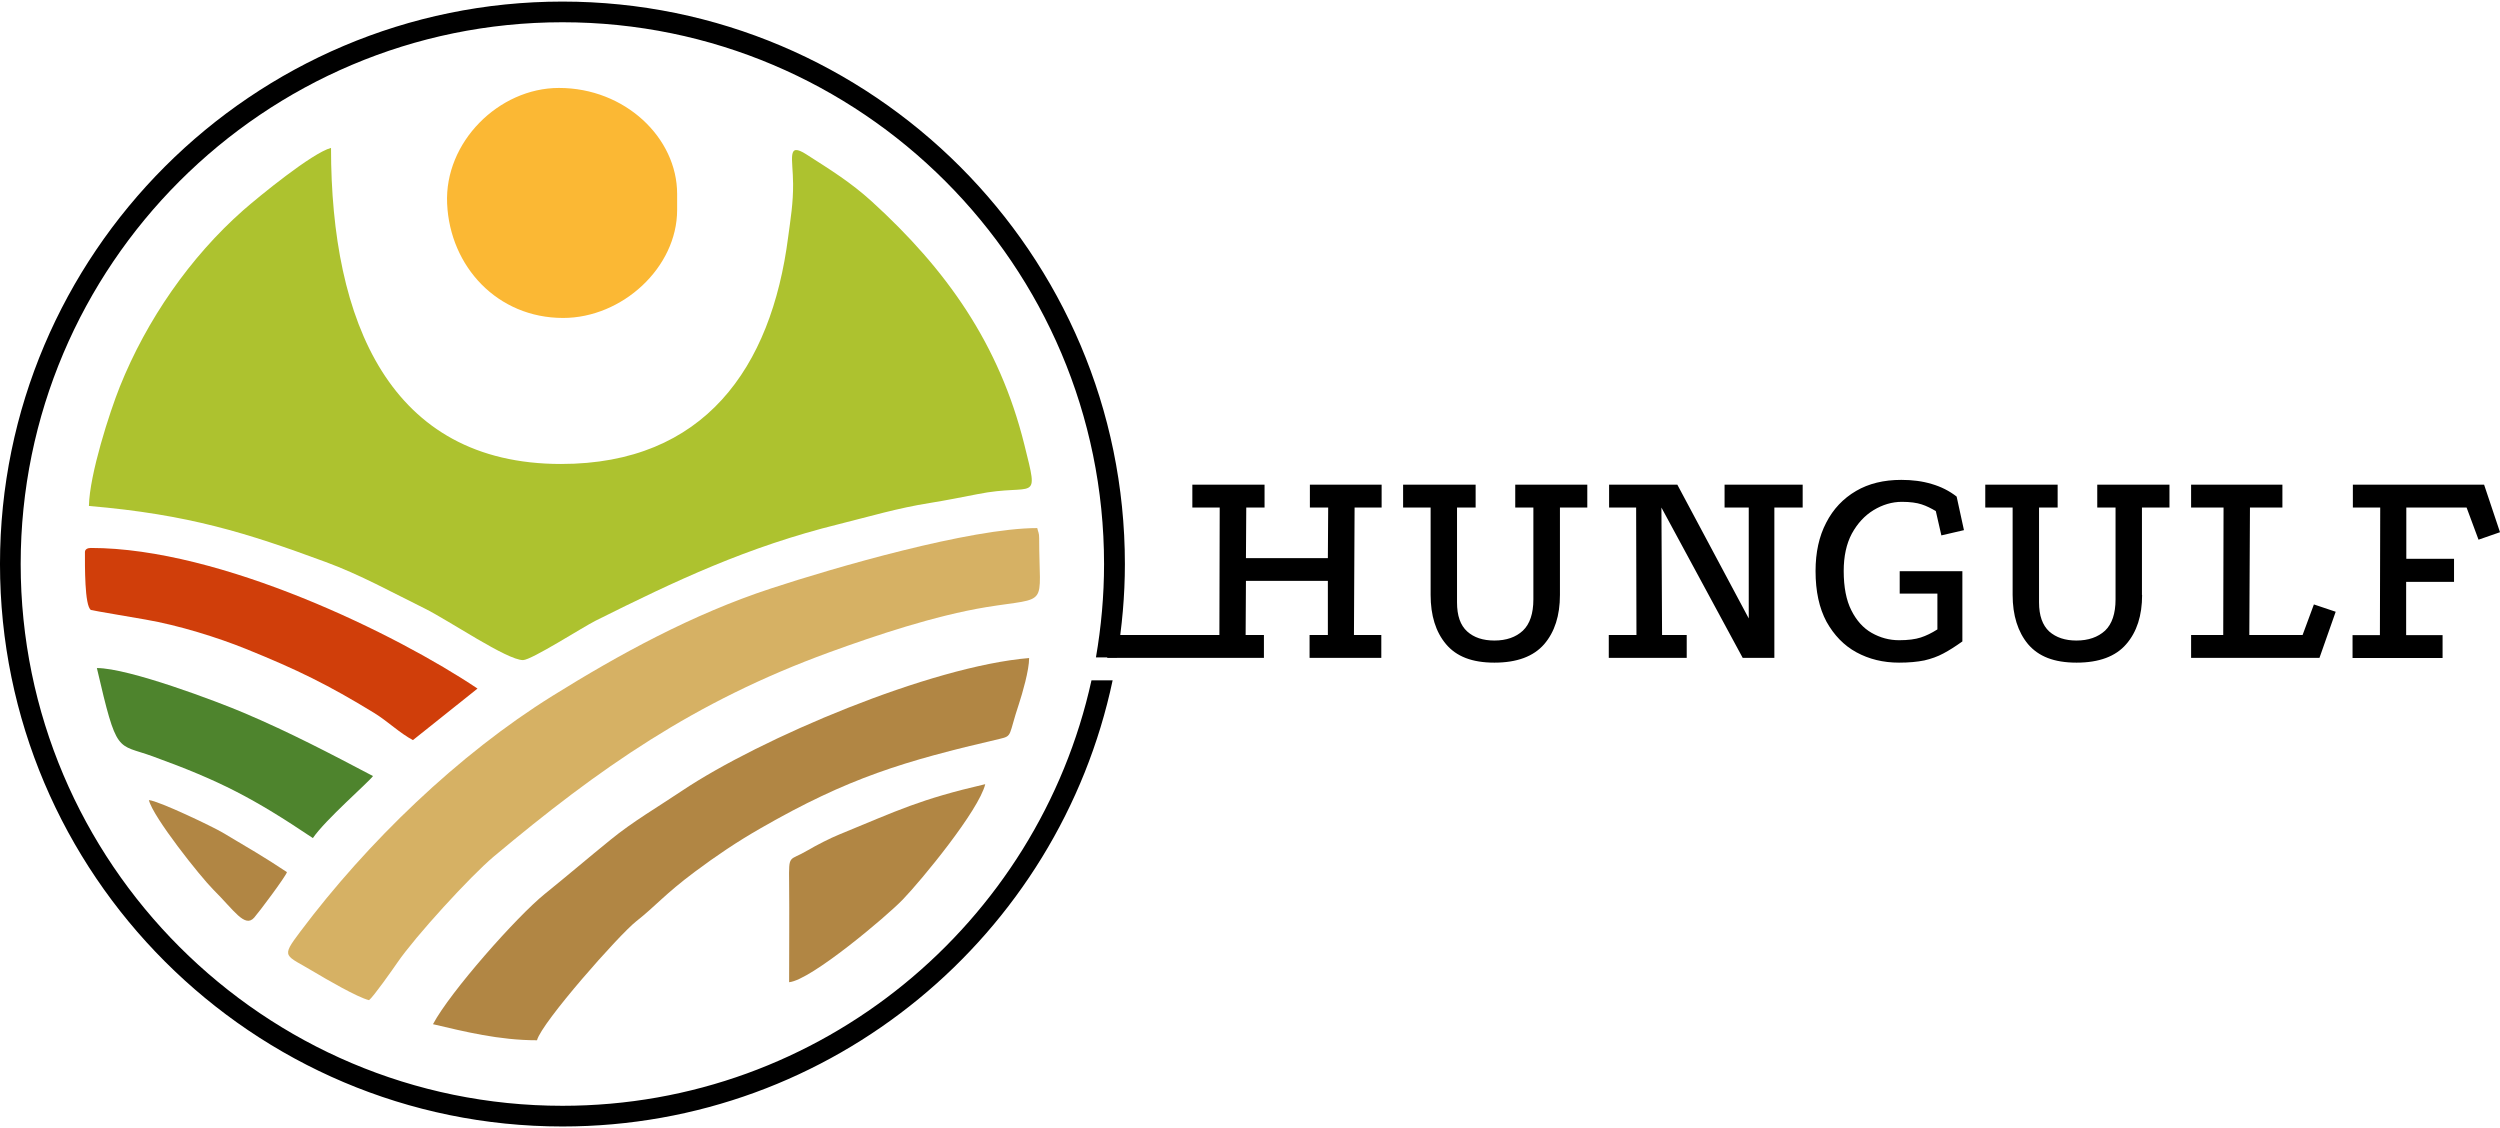
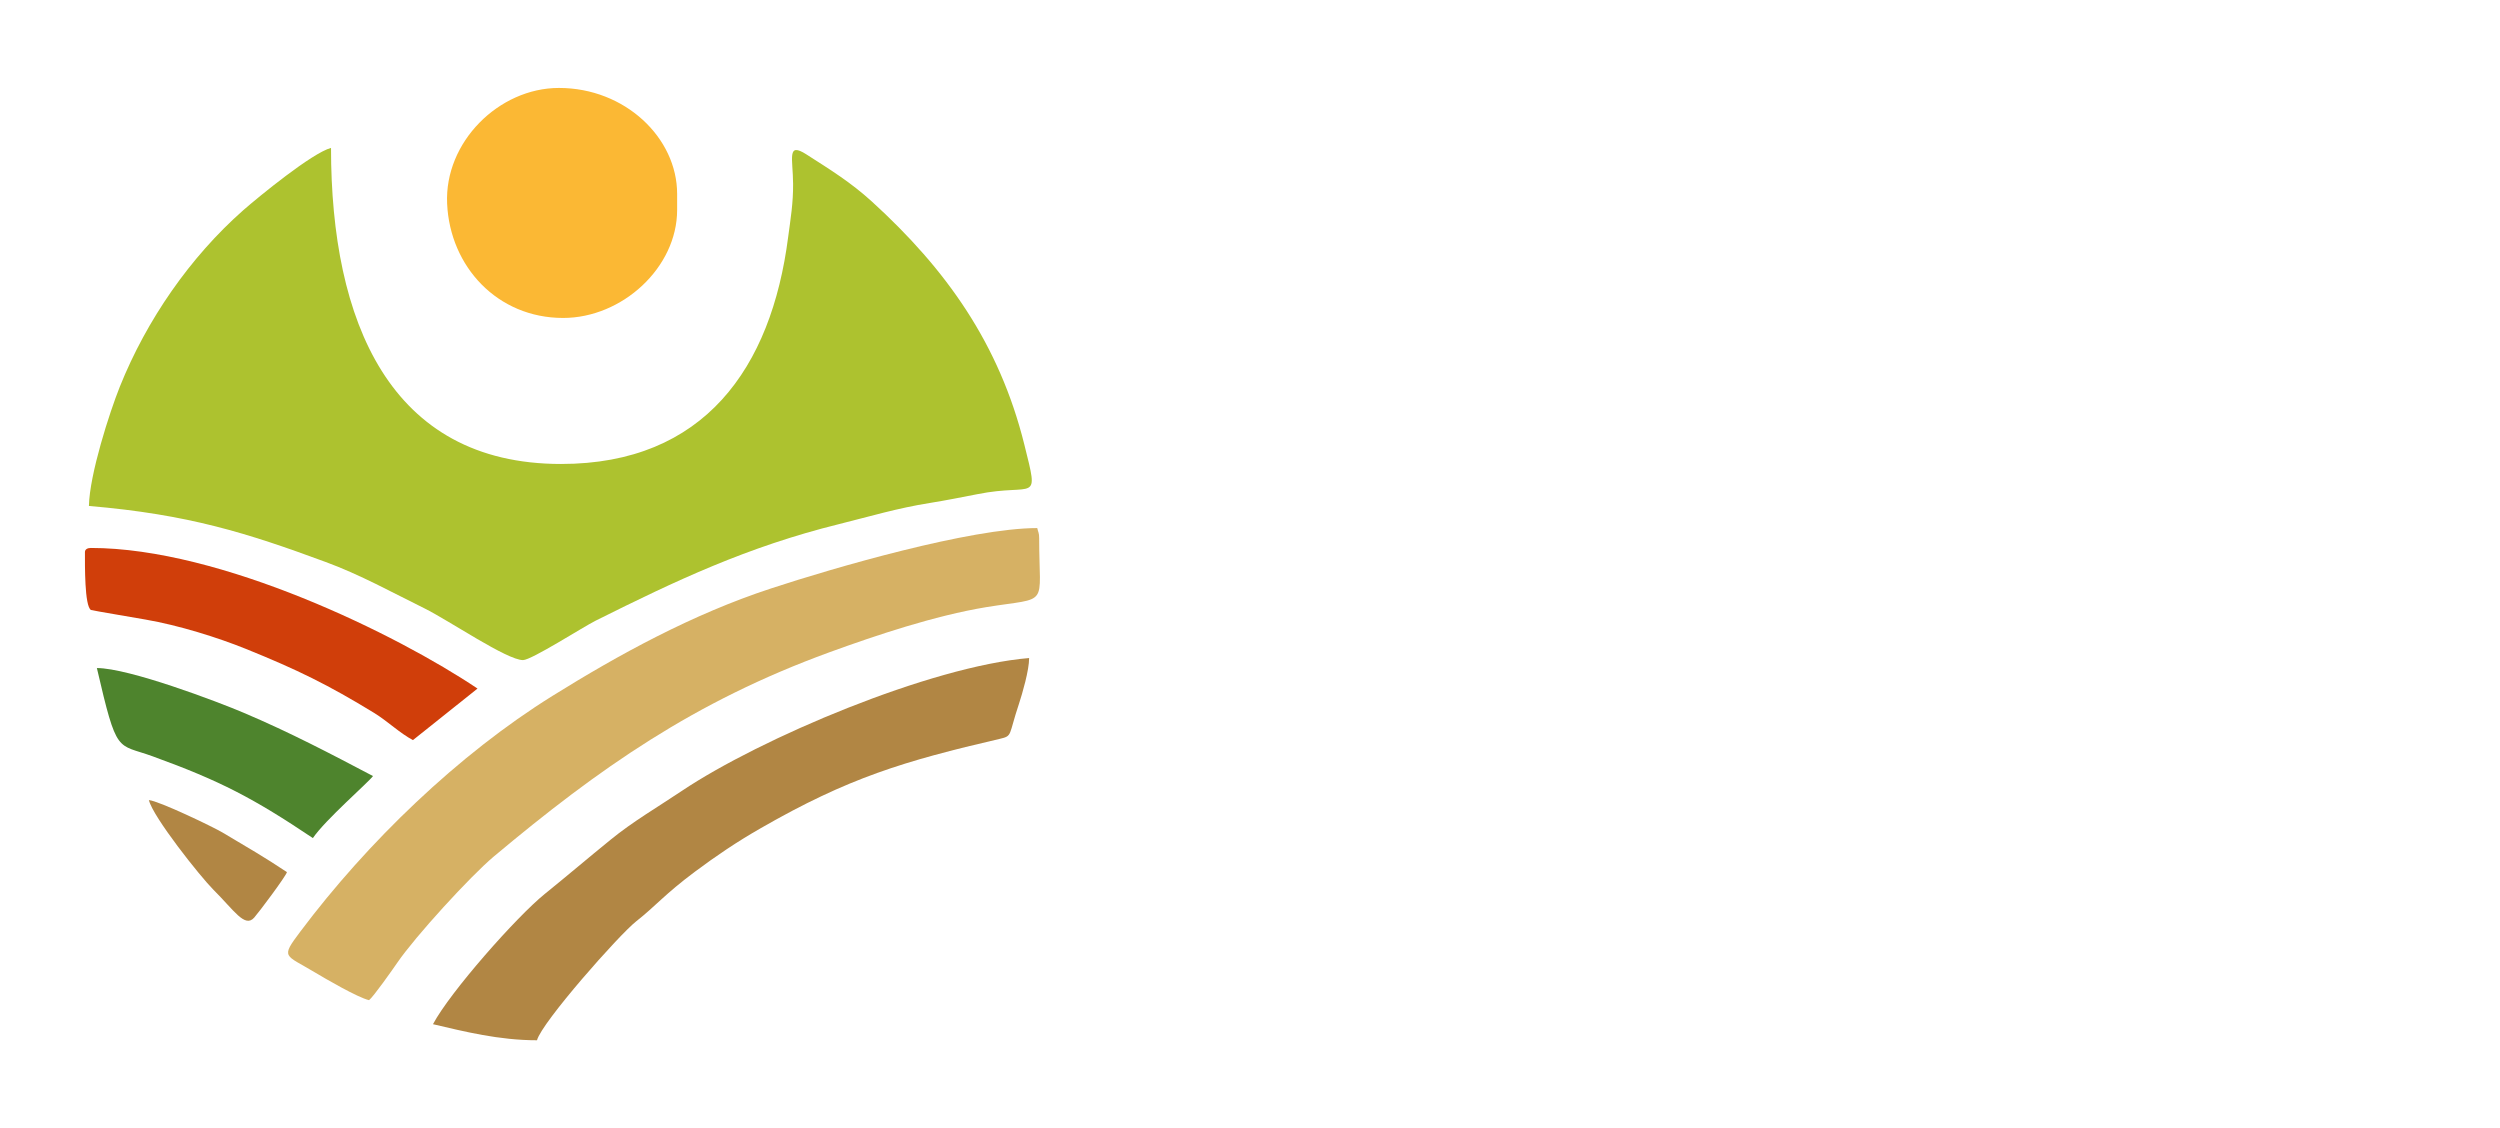
<svg xmlns="http://www.w3.org/2000/svg" xml:space="preserve" width="164px" height="74px" version="1.1" style="shape-rendering:geometricPrecision; text-rendering:geometricPrecision; image-rendering:optimizeQuality; fill-rule:evenodd; clip-rule:evenodd" viewBox="0 0 157.17 70.72">
  <defs>
    <style type="text/css">
   
    .fil6 {fill:#4E842D}
    .fil1 {fill:#ADC22F}
    .fil3 {fill:#B18644}
    .fil5 {fill:#D03E0A}
    .fil2 {fill:#D6B164}
    .fil4 {fill:#FBB834}
    .fil0 {fill:black;fill-rule:nonzero}
   
  </style>
  </defs>
  <g id="Layer_x0020_1">
    <g id="_105553361298688">
      <g>
-         <path class="fil0" d="M147.92 30.37l8.25 0 1 2.99 -1.35 0.47 -0.75 -2.02 -3.79 0 0 3.22 3 0 0 1.45 -3.01 0 0 3.35 2.29 0 0 1.44 -5.66 0 0 -1.44 1.72 0 0.02 -8.02 -1.72 0 0 -1.44 0 0zm-10.17 0l5.74 0 0 1.44 -2.04 0 -0.04 8.01 3.35 0 0.71 -1.92 1.37 0.46 -1.02 2.9 -8.07 0 0 -1.44 2.02 0 0.02 -8.01 -2.04 0 0 -1.44 0 0zm-3.08 6.93c0,1.3 -0.33,2.33 -1,3.1 -0.66,0.77 -1.71,1.16 -3.12,1.16 -1.42,0 -2.39,-0.39 -3.05,-1.16 -0.64,-0.77 -0.97,-1.81 -0.97,-3.1l0 -5.49 -1.72 0 0 -1.44 4.55 0 0 1.44 -1.17 0 0 5.96c0,0.84 0.22,1.44 0.64,1.83 0.43,0.38 1,0.57 1.71,0.57 0.75,0 1.35,-0.21 1.8,-0.62 0.44,-0.42 0.66,-1.08 0.66,-1.97l0 -5.77 -1.15 0 0 -1.44 4.54 0 0 1.44 -1.73 0 0 5.5 0.01 -0.01zm-11.32 2.94c-0.42,0.3 -0.81,0.55 -1.17,0.74 -0.37,0.2 -0.77,0.34 -1.2,0.44 -0.44,0.09 -0.97,0.14 -1.59,0.14 -1,0 -1.89,-0.22 -2.68,-0.65 -0.79,-0.43 -1.41,-1.08 -1.88,-1.92 -0.46,-0.86 -0.69,-1.91 -0.69,-3.19 0,-1.17 0.22,-2.18 0.67,-3.04 0.44,-0.86 1.07,-1.52 1.87,-1.99 0.8,-0.47 1.75,-0.7 2.85,-0.7 0.69,0 1.33,0.08 1.92,0.26 0.58,0.17 1.1,0.43 1.56,0.79l0.46 2.11 -1.42 0.33 -0.35 -1.53c-0.29,-0.17 -0.58,-0.32 -0.89,-0.42 -0.3,-0.1 -0.72,-0.16 -1.24,-0.16 -0.62,0 -1.22,0.18 -1.78,0.52 -0.56,0.34 -1.02,0.84 -1.37,1.48 -0.34,0.64 -0.51,1.42 -0.51,2.35 0,1.01 0.16,1.84 0.48,2.47 0.32,0.64 0.75,1.12 1.28,1.42 0.53,0.3 1.1,0.46 1.72,0.46 0.57,0 1.02,-0.06 1.36,-0.17 0.34,-0.11 0.69,-0.28 1.05,-0.51l0 -2.25 -2.37 0 0 -1.41 3.94 0 0 4.42 -0.02 0.01zm-22.19 -9.87l4.29 0 4.49 8.41 0 -6.97 -1.52 0 0 -1.44 4.91 0 0 1.44 -1.78 0 0 9.45 -1.99 0 -5.11 -9.45 0.04 8.01 1.55 0 0 1.44 -4.9 0 0 -1.44 1.74 0 -0.02 -8.01 -1.7 0 0 -1.44zm-3.09 6.93c0,1.3 -0.33,2.33 -0.99,3.1 -0.67,0.77 -1.71,1.16 -3.13,1.16 -1.41,0 -2.39,-0.39 -3.04,-1.16 -0.65,-0.77 -0.97,-1.81 -0.97,-3.1l0 -5.49 -1.73 0 0 -1.44 4.56 0 0 1.44 -1.17 0 0 5.96c0,0.84 0.21,1.44 0.64,1.83 0.42,0.38 0.99,0.57 1.71,0.57 0.75,0 1.35,-0.21 1.79,-0.62 0.44,-0.42 0.66,-1.08 0.66,-1.97l0 -5.77 -1.14 0 0 -1.44 4.53 0 0 1.44 -1.72 0 0 5.5 0 -0.01zm-23.1 -6.93l4.53 0 0 1.44 -1.15 0 -0.02 3.18 5.15 0 0.02 -3.18 -1.15 0 0 -1.44 4.51 0 0 1.44 -1.7 0 -0.04 8.01 1.72 0 0 1.44 -4.51 0 0 -1.44 1.15 0 0 -3.4 -5.15 0 -0.02 3.4 1.15 0 0 1.44 -9.85 0 0 -1.44 7.05 0 0.02 -8.01 -1.72 0 0 -1.44 0.01 0z" />
-         <path class="fil0" d="M68.62 42.67c-3.36,15.28 -16.99,26.75 -33.26,26.75 -18.78,0 -34.06,-15.28 -34.06,-34.06 0,-18.77 15.28,-34.06 34.06,-34.06 18.78,0 34.05,15.28 34.05,34.06 0,2 -0.18,3.96 -0.51,5.87l1.32 0c0.32,-1.91 0.5,-3.87 0.5,-5.87 0,-19.5 -15.87,-35.36 -35.36,-35.36 -19.49,0 -35.36,15.87 -35.36,35.36 0,19.5 15.87,35.36 35.36,35.36 16.99,0 31.21,-12.05 34.59,-28.05l-1.33 0z" />
-       </g>
+         </g>
      <g>
        <path class="fil1" d="M5.59 31.71c6.27,0.53 9.97,1.71 14.85,3.51 2.19,0.8 4.24,1.94 6.25,2.93 1.55,0.77 5.18,3.25 6.19,3.25 0.53,0 3.77,-2.08 4.57,-2.48 5.03,-2.51 9.52,-4.64 15.3,-6.07 1.93,-0.48 3.69,-1.01 5.72,-1.33 1.05,-0.17 1.99,-0.36 2.97,-0.55 3.63,-0.73 3.91,0.7 2.96,-3.11 -1.57,-6.33 -4.9,-11.02 -9.6,-15.3 -1.31,-1.19 -2.57,-1.97 -4.1,-2.95 -1.25,-0.8 -0.85,0.24 -0.84,1.85 0.01,1.21 -0.16,2.21 -0.31,3.34 -1.06,8.25 -5.29,14.27 -14.28,14.27 -10.78,0 -14.46,-8.98 -14.46,-19.87 -1.18,0.31 -4.55,3.07 -5.52,3.92 -3.32,2.93 -6.07,6.88 -7.76,11.1 -0.64,1.6 -1.9,5.5 -1.94,7.49z" />
-         <path class="fil2" d="M23.2 62.78c0.26,-0.19 1.5,-1.95 1.78,-2.36 1.13,-1.65 4.58,-5.42 6.05,-6.66 6.65,-5.57 12.61,-9.75 21.11,-12.85 2.94,-1.07 6.61,-2.3 9.87,-2.84 4.03,-0.65 3.32,0.08 3.32,-4.34 0,-0.34 -0.06,-0.35 -0.12,-0.63 -4.2,0 -12.8,2.5 -16.72,3.79 -4.98,1.63 -9.61,4.18 -13.74,6.75 -5.94,3.69 -11.66,9.22 -15.87,14.83 -1.26,1.68 -0.98,1.42 0.91,2.56 0.65,0.39 2.69,1.58 3.41,1.75z" />
+         <path class="fil2" d="M23.2 62.78c0.26,-0.19 1.5,-1.95 1.78,-2.36 1.13,-1.65 4.58,-5.42 6.05,-6.66 6.65,-5.57 12.61,-9.75 21.11,-12.85 2.94,-1.07 6.61,-2.3 9.87,-2.84 4.03,-0.65 3.32,0.08 3.32,-4.34 0,-0.34 -0.06,-0.35 -0.12,-0.63 -4.2,0 -12.8,2.5 -16.72,3.79 -4.98,1.63 -9.61,4.18 -13.74,6.75 -5.94,3.69 -11.66,9.22 -15.87,14.83 -1.26,1.68 -0.98,1.42 0.91,2.56 0.65,0.39 2.69,1.58 3.41,1.75" />
        <path class="fil3" d="M27.22 64.29c1.97,0.46 4.14,1.01 6.54,1.01 0.3,-1.13 5.17,-6.64 6.24,-7.48 1.22,-0.96 1.78,-1.69 3.68,-3.11 1.37,-1.02 2.64,-1.88 4.16,-2.75 5.5,-3.16 8.99,-4.21 15.02,-5.61 0.81,-0.19 0.53,-0.2 1.2,-2.2 0.21,-0.64 0.64,-2.11 0.64,-2.88 -6.21,0.52 -16.9,5.05 -21.83,8.35 -1.55,1.04 -3.07,1.92 -4.48,3.07 -1.43,1.16 -2.74,2.28 -4.14,3.41 -1.77,1.43 -5.95,6.16 -7.03,8.19z" />
        <path class="fil4" d="M35.4 19.89c3.72,0 7.17,-3.17 7.17,-6.79l0 -1.01c0,-3.52 -3.27,-6.66 -7.43,-6.66 -3.78,0 -7.21,3.41 -7.03,7.28 0.18,3.96 3.17,7.18 7.29,7.18z" />
        <path class="fil5" d="M5.34 34.61c0,0.79 -0.03,3.4 0.38,3.64 0.06,0.03 3.16,0.55 3.42,0.6 2.09,0.36 4.55,1.13 6.33,1.85 3.24,1.31 5.17,2.26 8.05,4.02 0.86,0.53 1.61,1.27 2.44,1.71l4.06 -3.24c-5.06,-3.4 -16.14,-8.84 -24.31,-8.84 -0.2,0 -0.37,0.08 -0.37,0.26z" />
        <path class="fil6" d="M19.67 52.59c0.77,-1.14 3.49,-3.5 3.78,-3.9 -2.66,-1.4 -5.19,-2.73 -8.11,-3.97 -1.69,-0.72 -7.25,-2.82 -9.25,-2.82 1.28,5.51 1.23,4.72 3.51,5.55 4.27,1.55 6.34,2.64 10.07,5.14z" />
-         <path class="fil3" d="M49.61 61.65c1.37,-0.12 6.16,-4.17 7.14,-5.19 1.18,-1.22 4.8,-5.62 5.19,-7.26 -4.13,0.96 -5.44,1.63 -9.17,3.16 -0.57,0.23 -1.45,0.68 -2.01,1.01 -1.16,0.69 -1.17,0.18 -1.15,1.99 0.02,2.09 0,4.19 0,6.29z" />
        <path class="fil3" d="M18.04 54.73c-1.39,-0.93 -2.57,-1.61 -4.05,-2.49 -0.61,-0.36 -3.98,-1.98 -4.63,-2.04 0.25,1.06 3.24,4.82 4.05,5.63 1.3,1.29 1.98,2.43 2.57,1.76 0.3,-0.34 1.98,-2.58 2.06,-2.86z" />
      </g>
    </g>
  </g>
</svg>